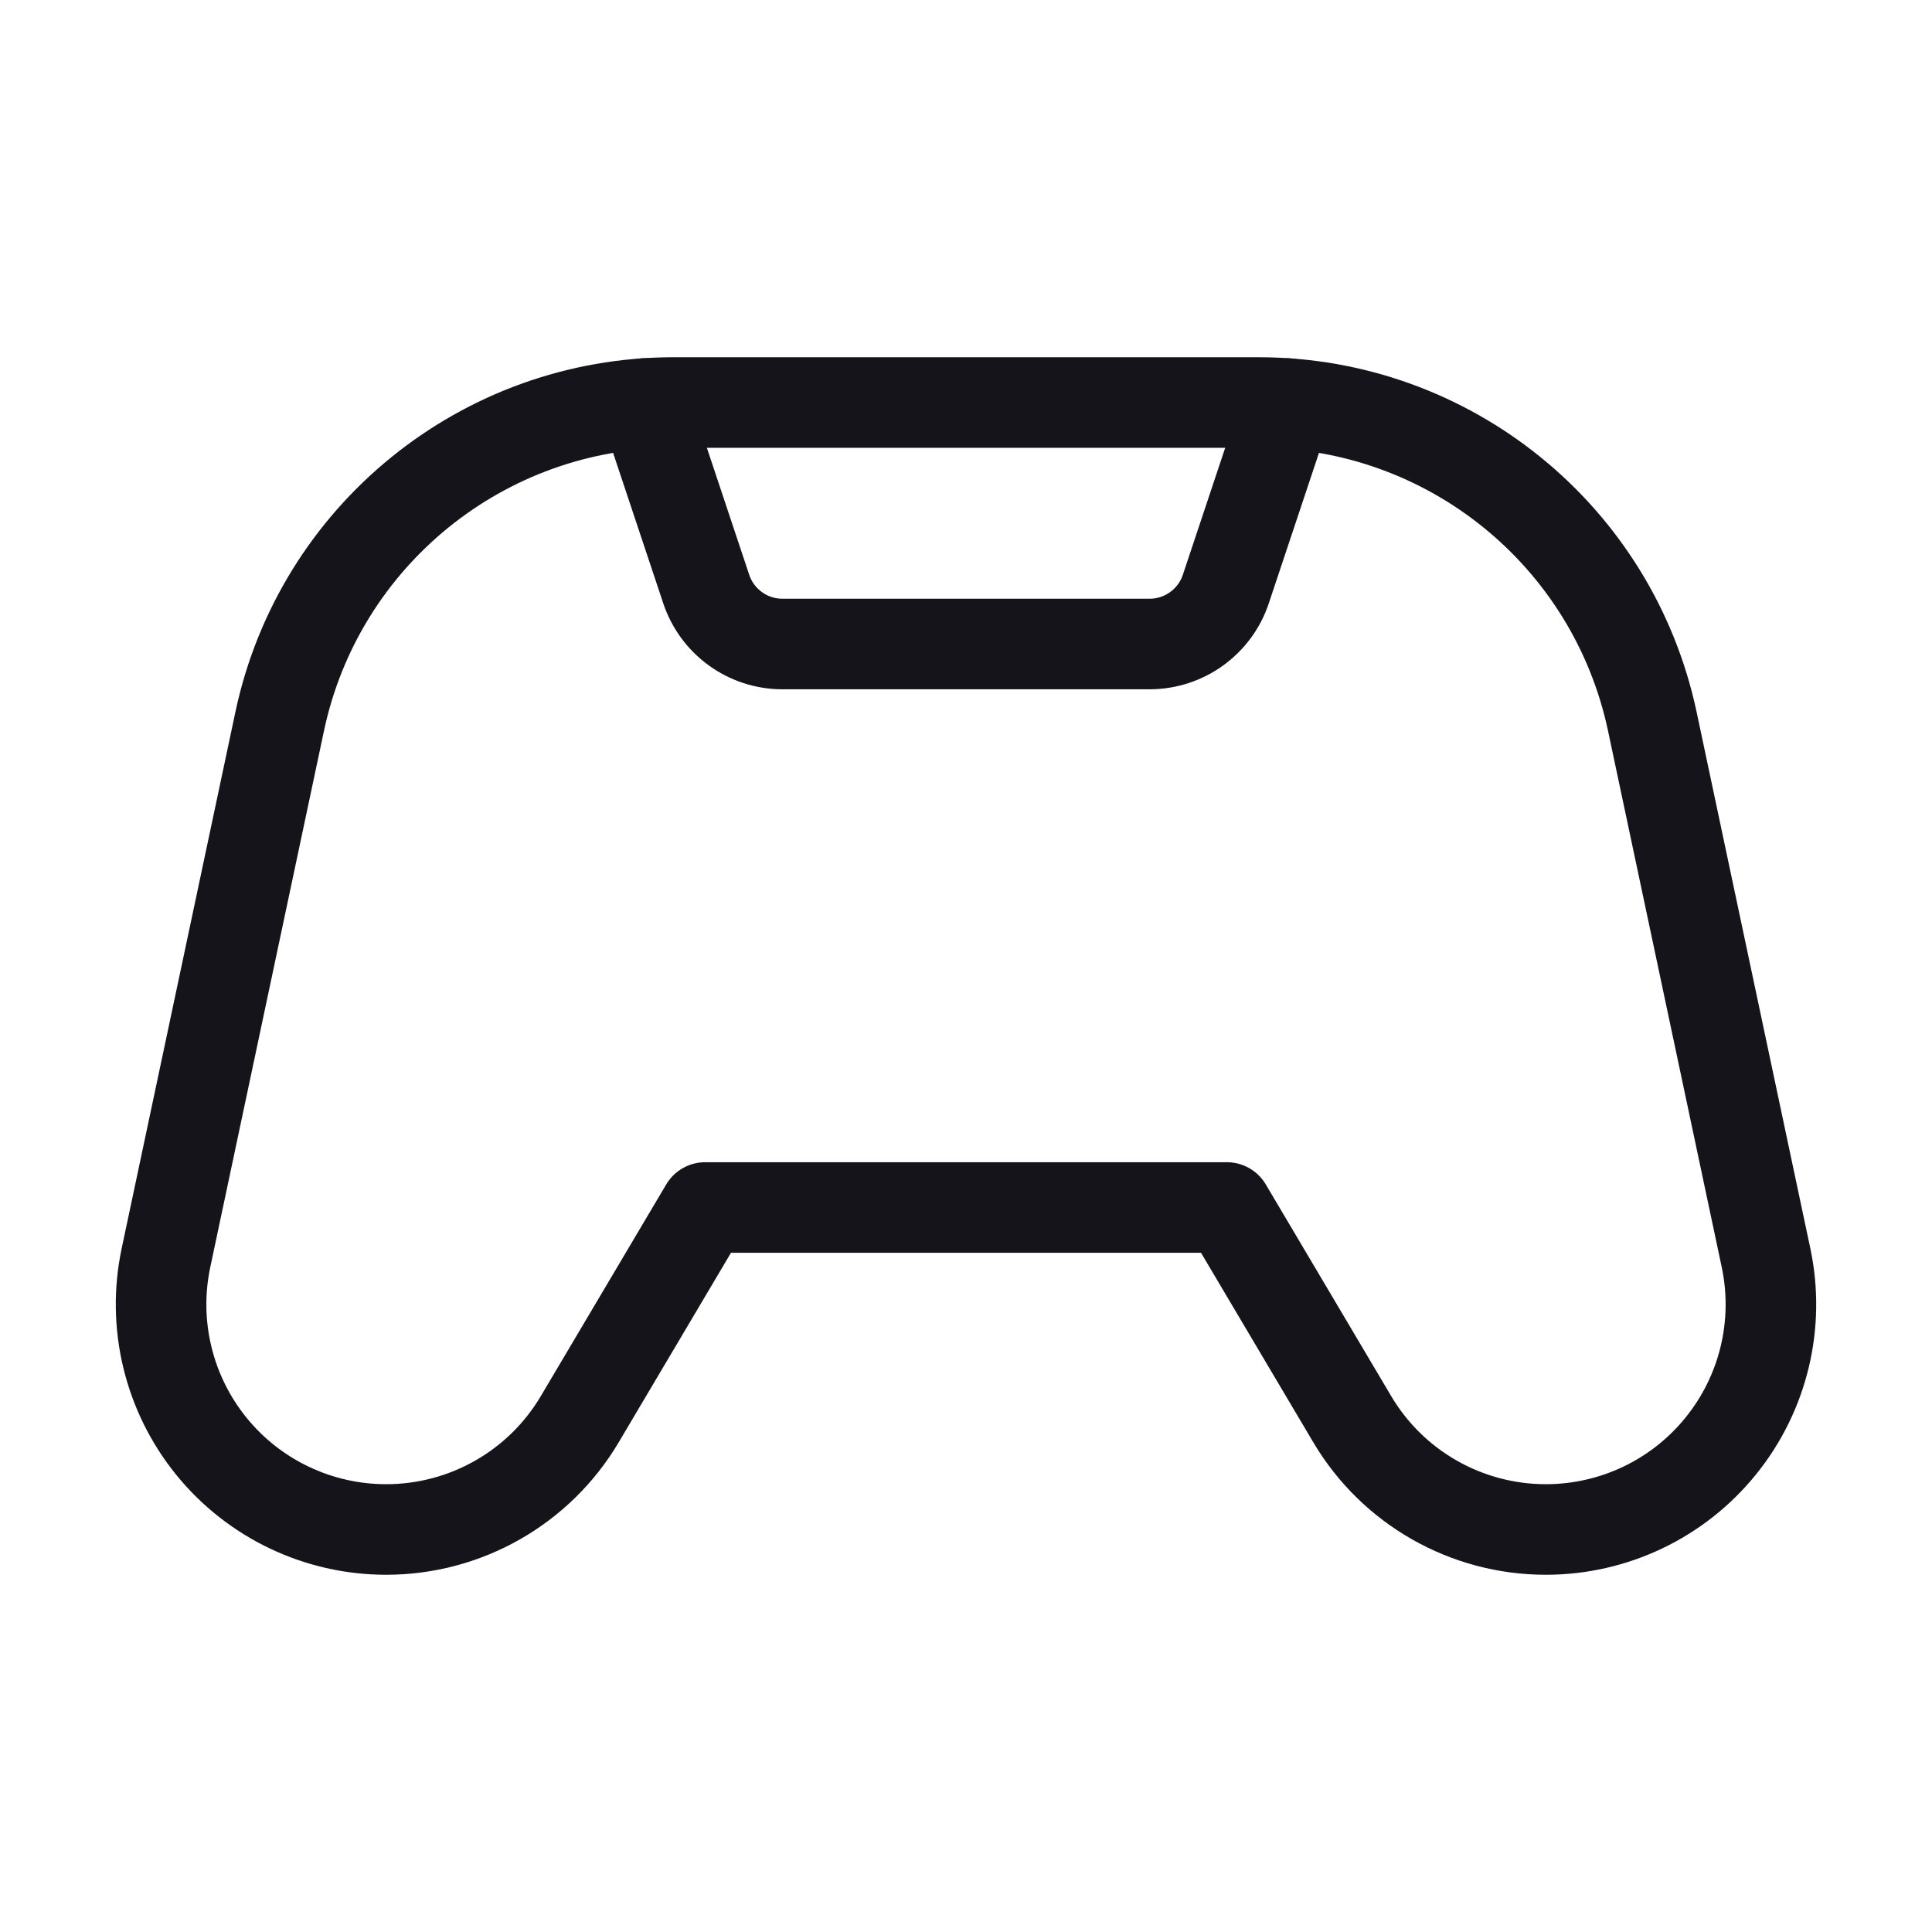
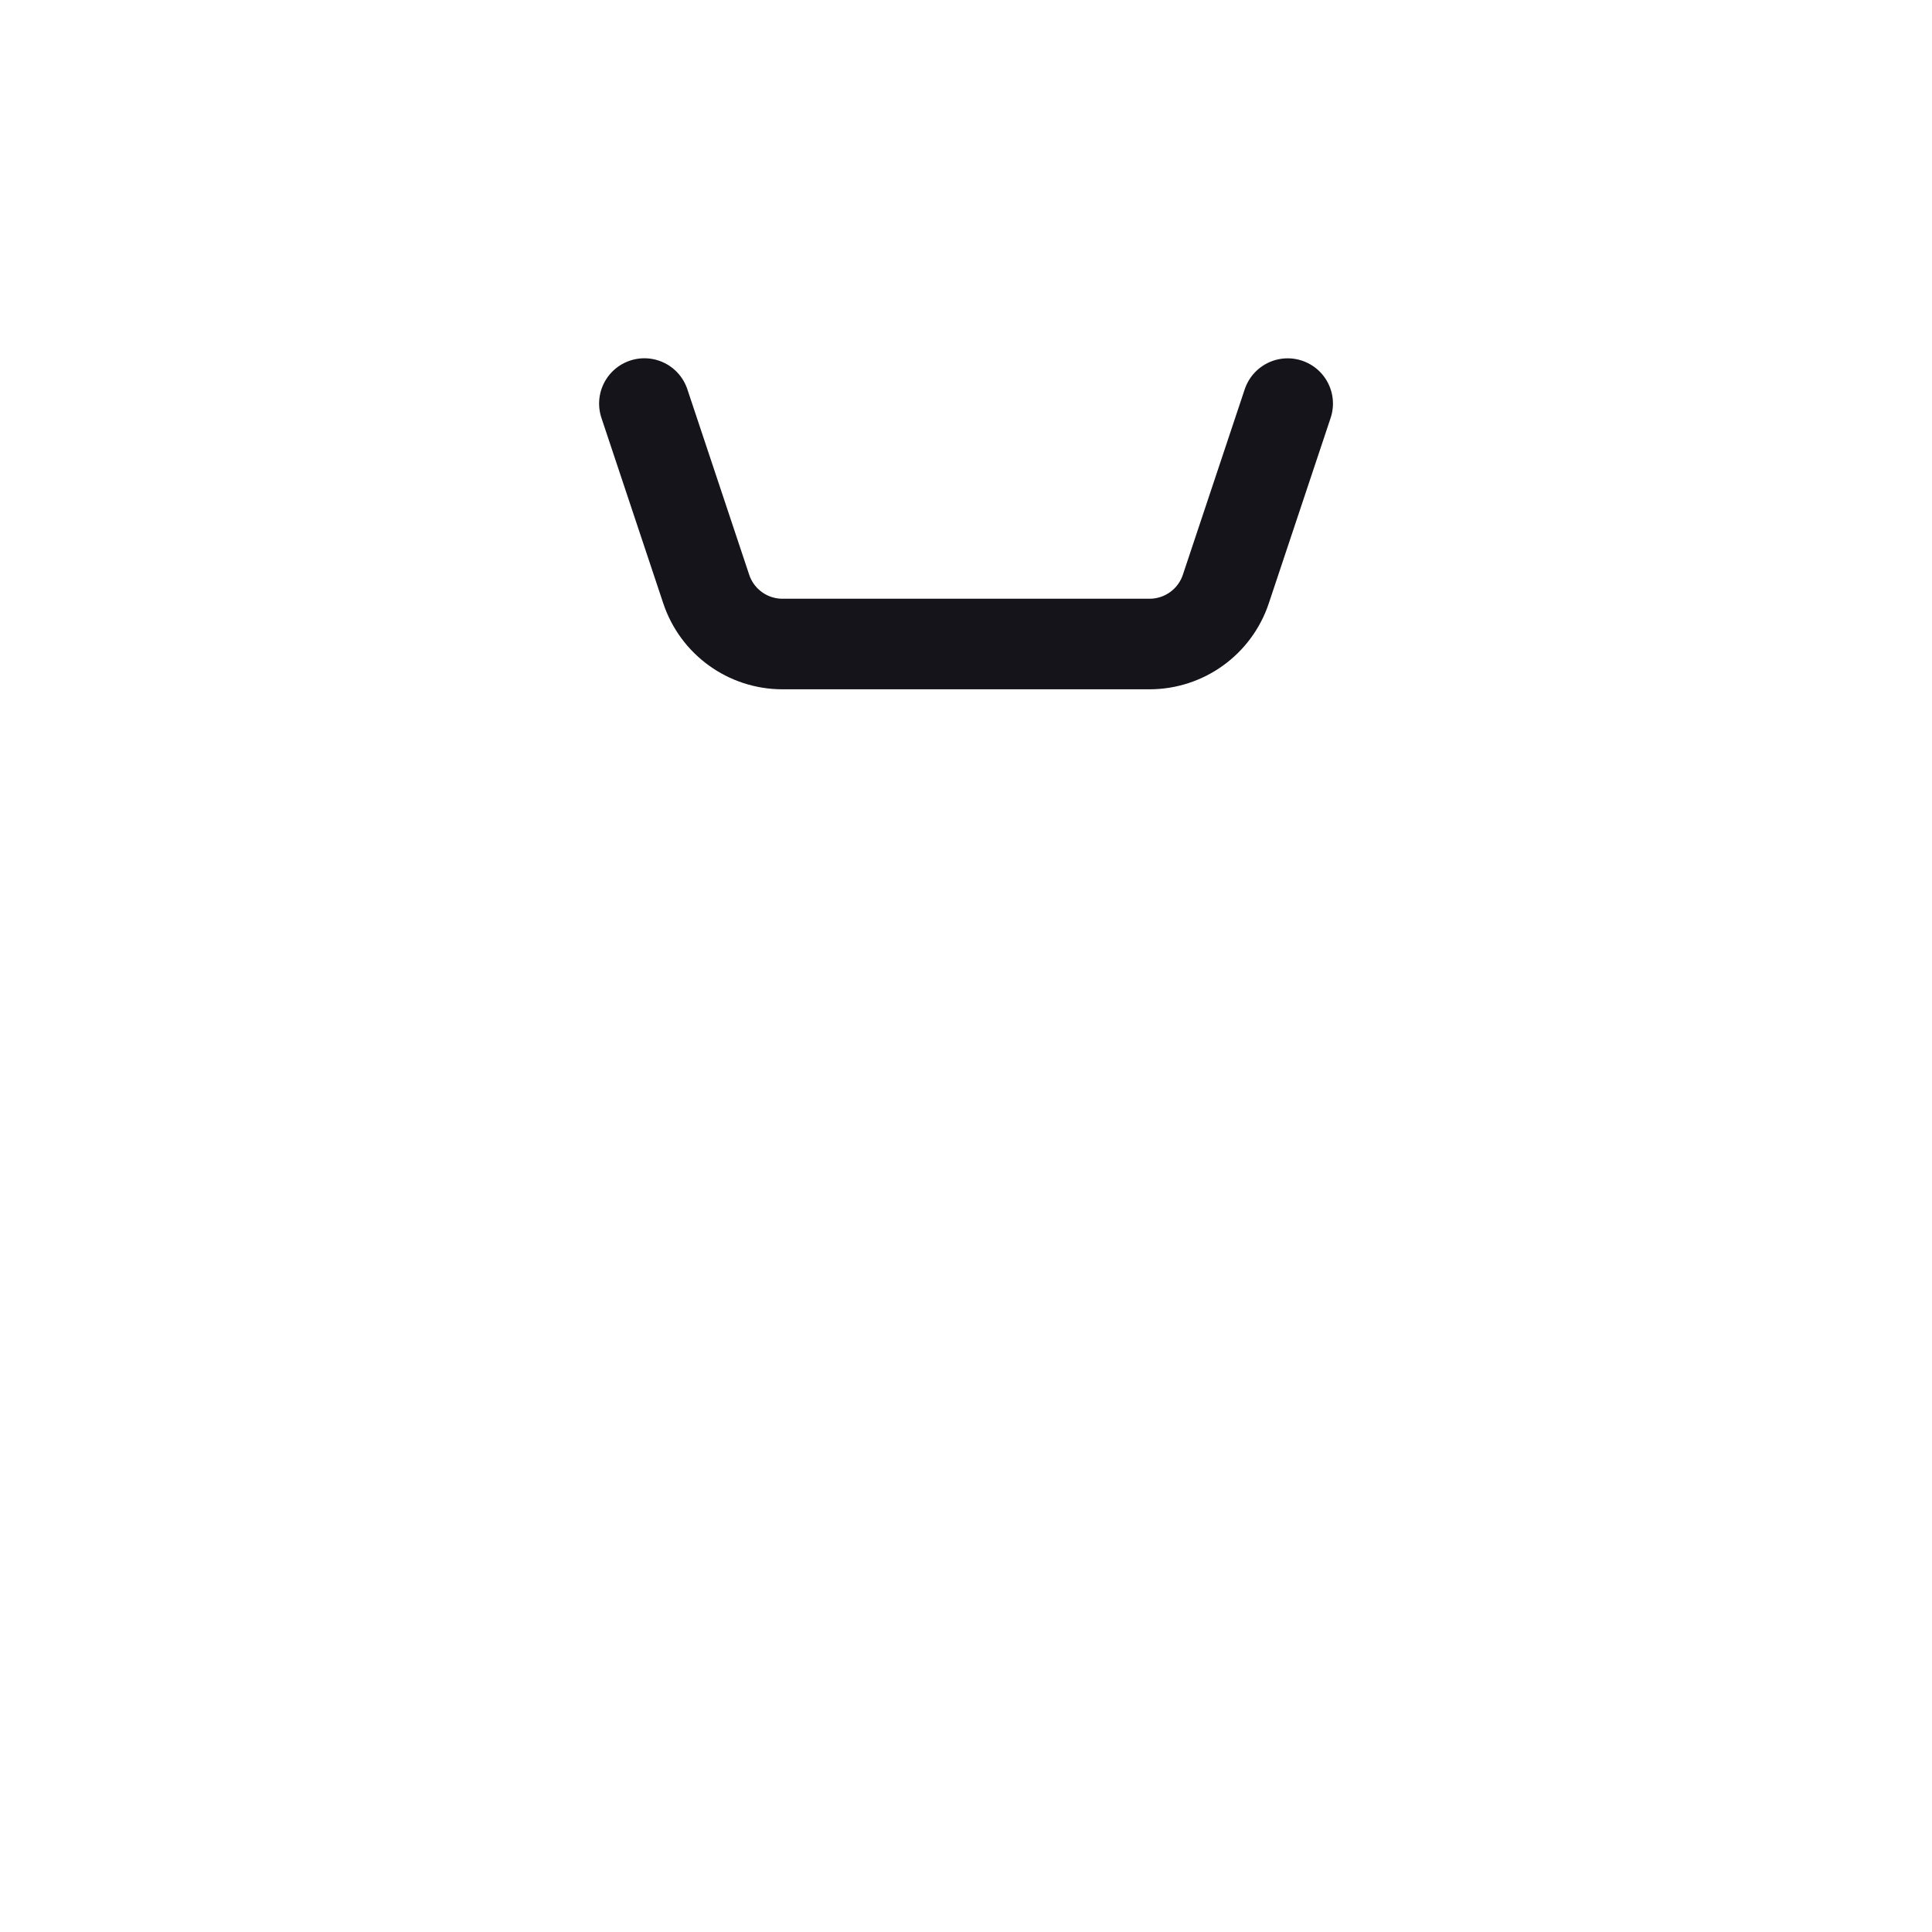
<svg xmlns="http://www.w3.org/2000/svg" width="32" height="32" viewBox="0 0 32 32" fill="none">
  <path d="M21.328 6.685L20.304 9.755C20.123 10.3 19.613 10.667 19.039 10.667H12.961C12.387 10.667 11.878 10.3 11.697 9.755L10.673 6.684" stroke="#14141A" stroke-width="1.5" stroke-linecap="round" stroke-linejoin="round" />
-   <path fill-rule="evenodd" clip-rule="evenodd" d="M11.68 20L9.603 23.506C8.932 24.639 7.713 25.333 6.396 25.333V25.333C5.271 25.333 4.207 24.826 3.499 23.952C2.792 23.079 2.516 21.933 2.749 20.833L4.632 11.951C5.285 8.87 8.004 6.667 11.153 6.667H20.846C23.995 6.667 26.715 8.87 27.368 11.951L29.251 20.833C29.484 21.933 29.208 23.079 28.5 23.952C27.793 24.826 26.728 25.333 25.604 25.333V25.333C24.287 25.333 23.068 24.639 22.397 23.506L20.32 20H11.68Z" stroke="#14141A" stroke-width="1.5" stroke-linecap="round" stroke-linejoin="round" />
</svg>